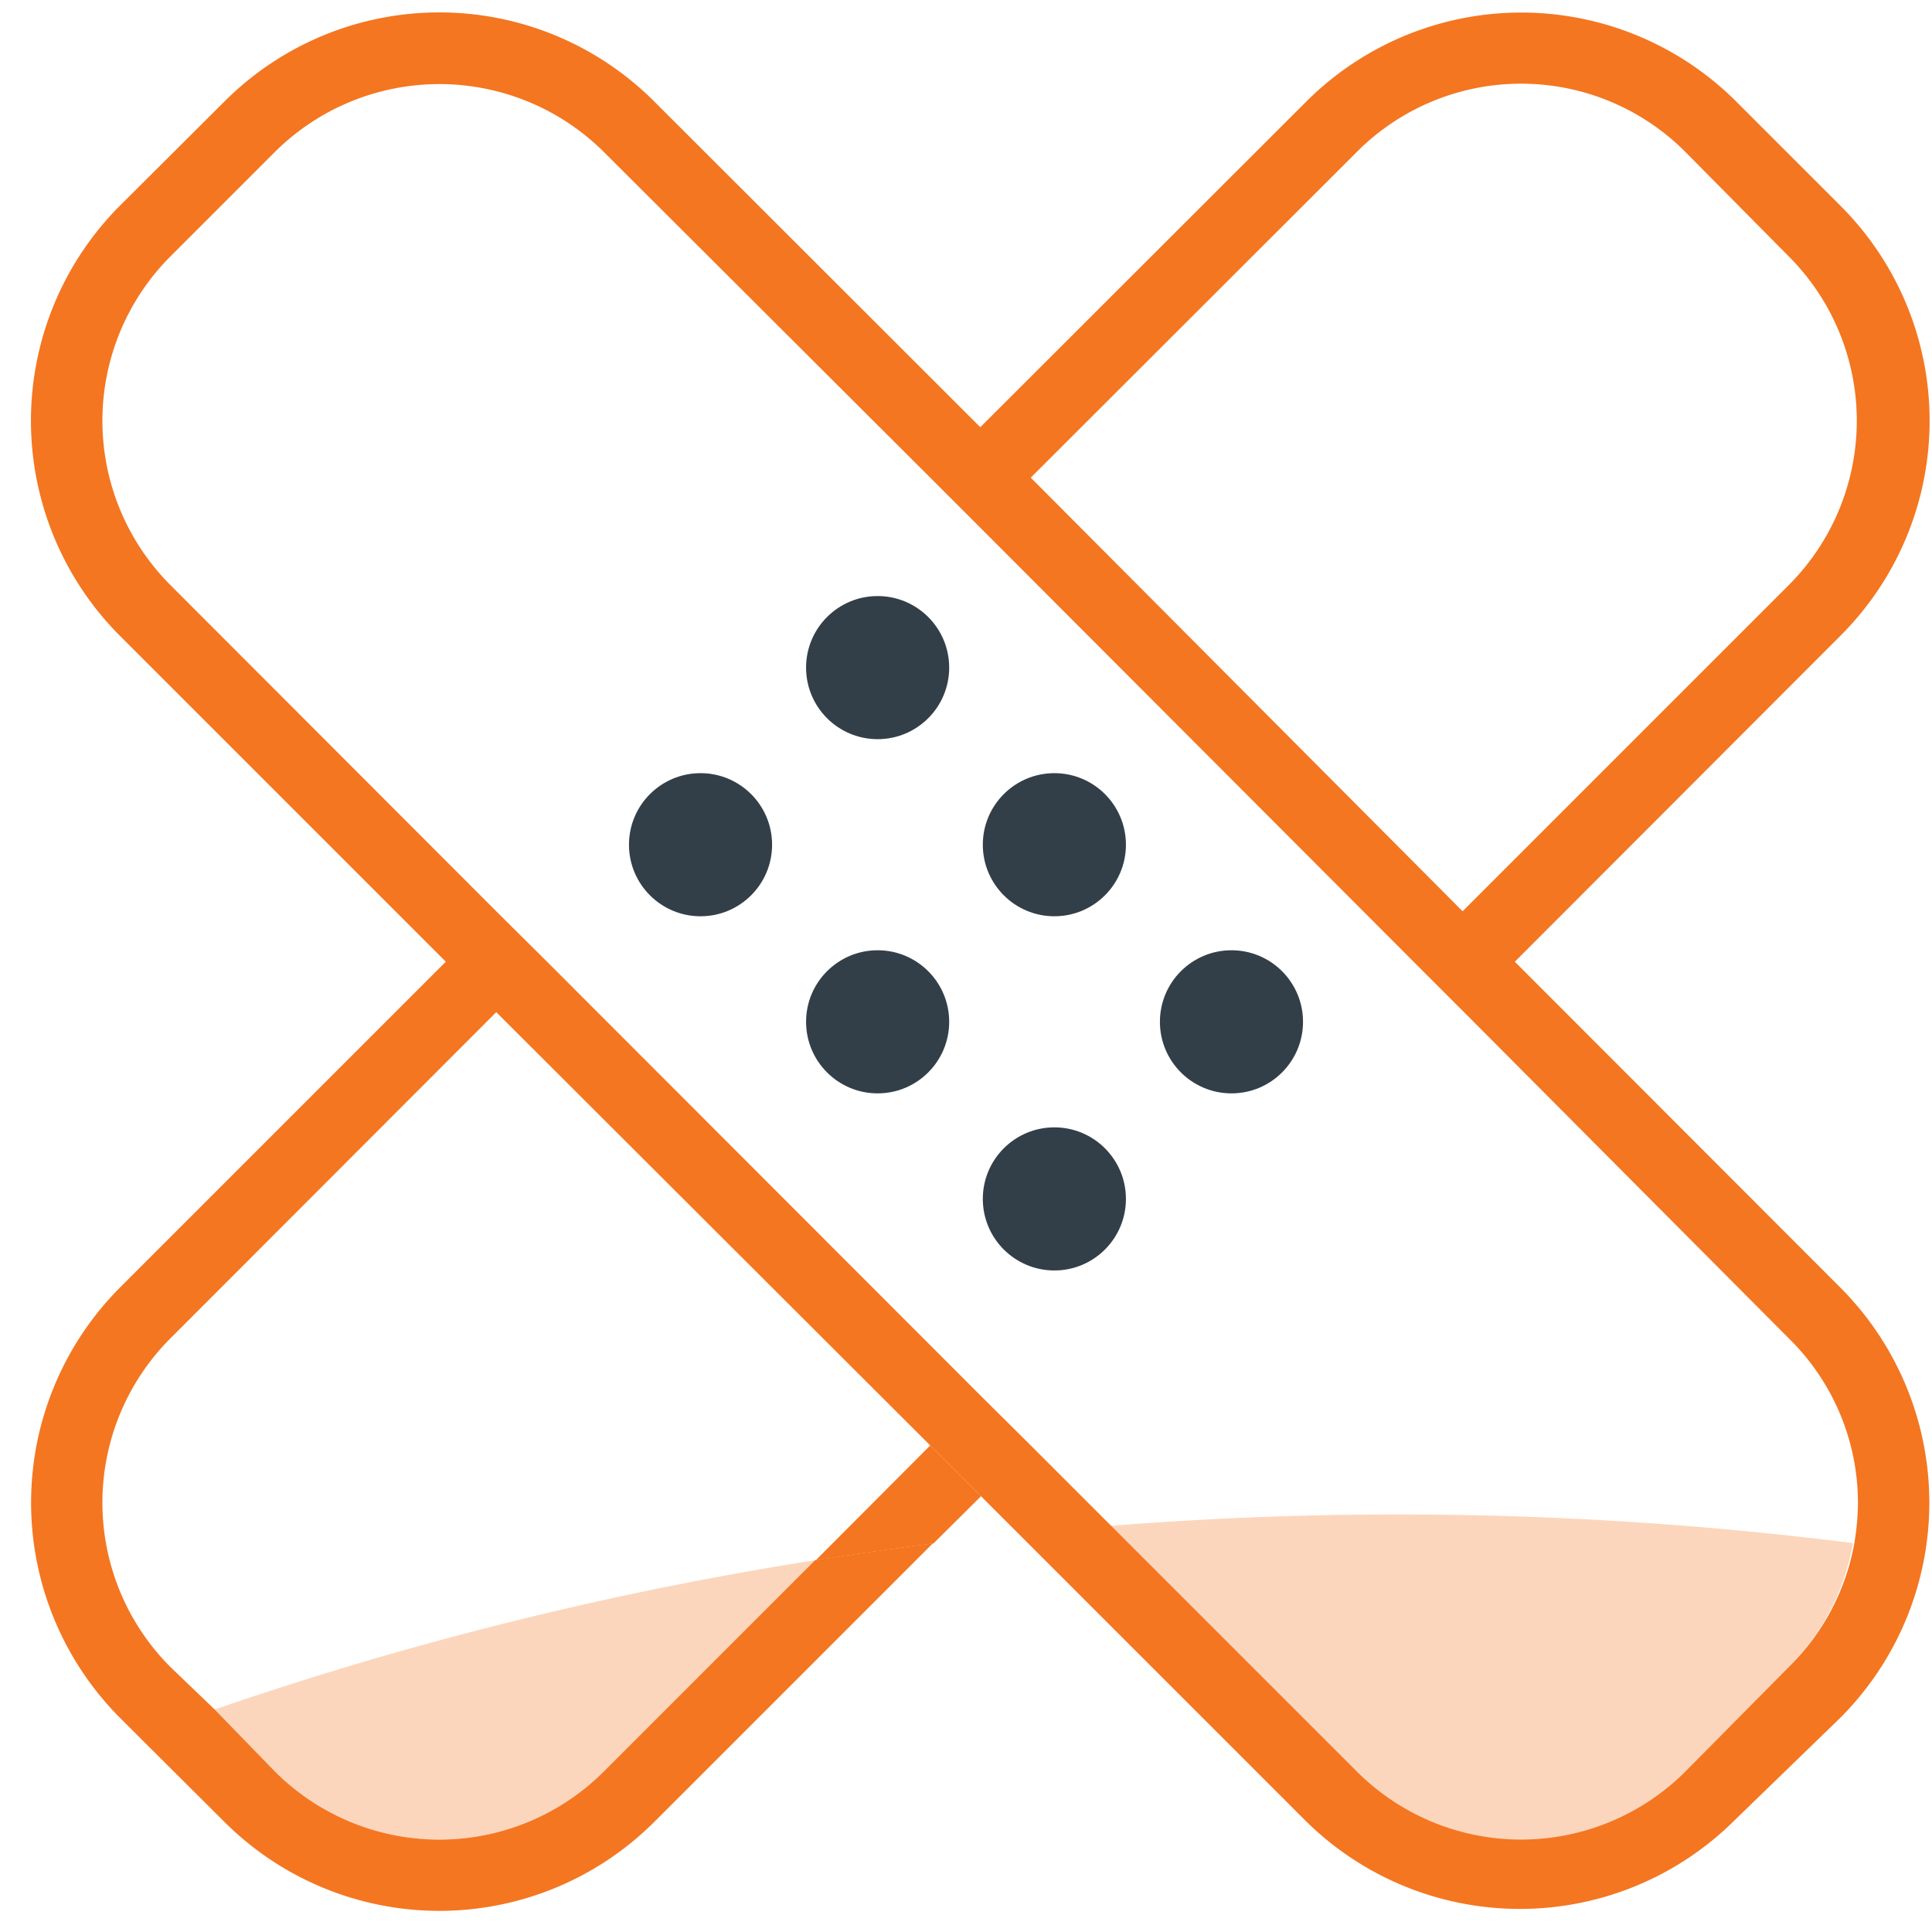
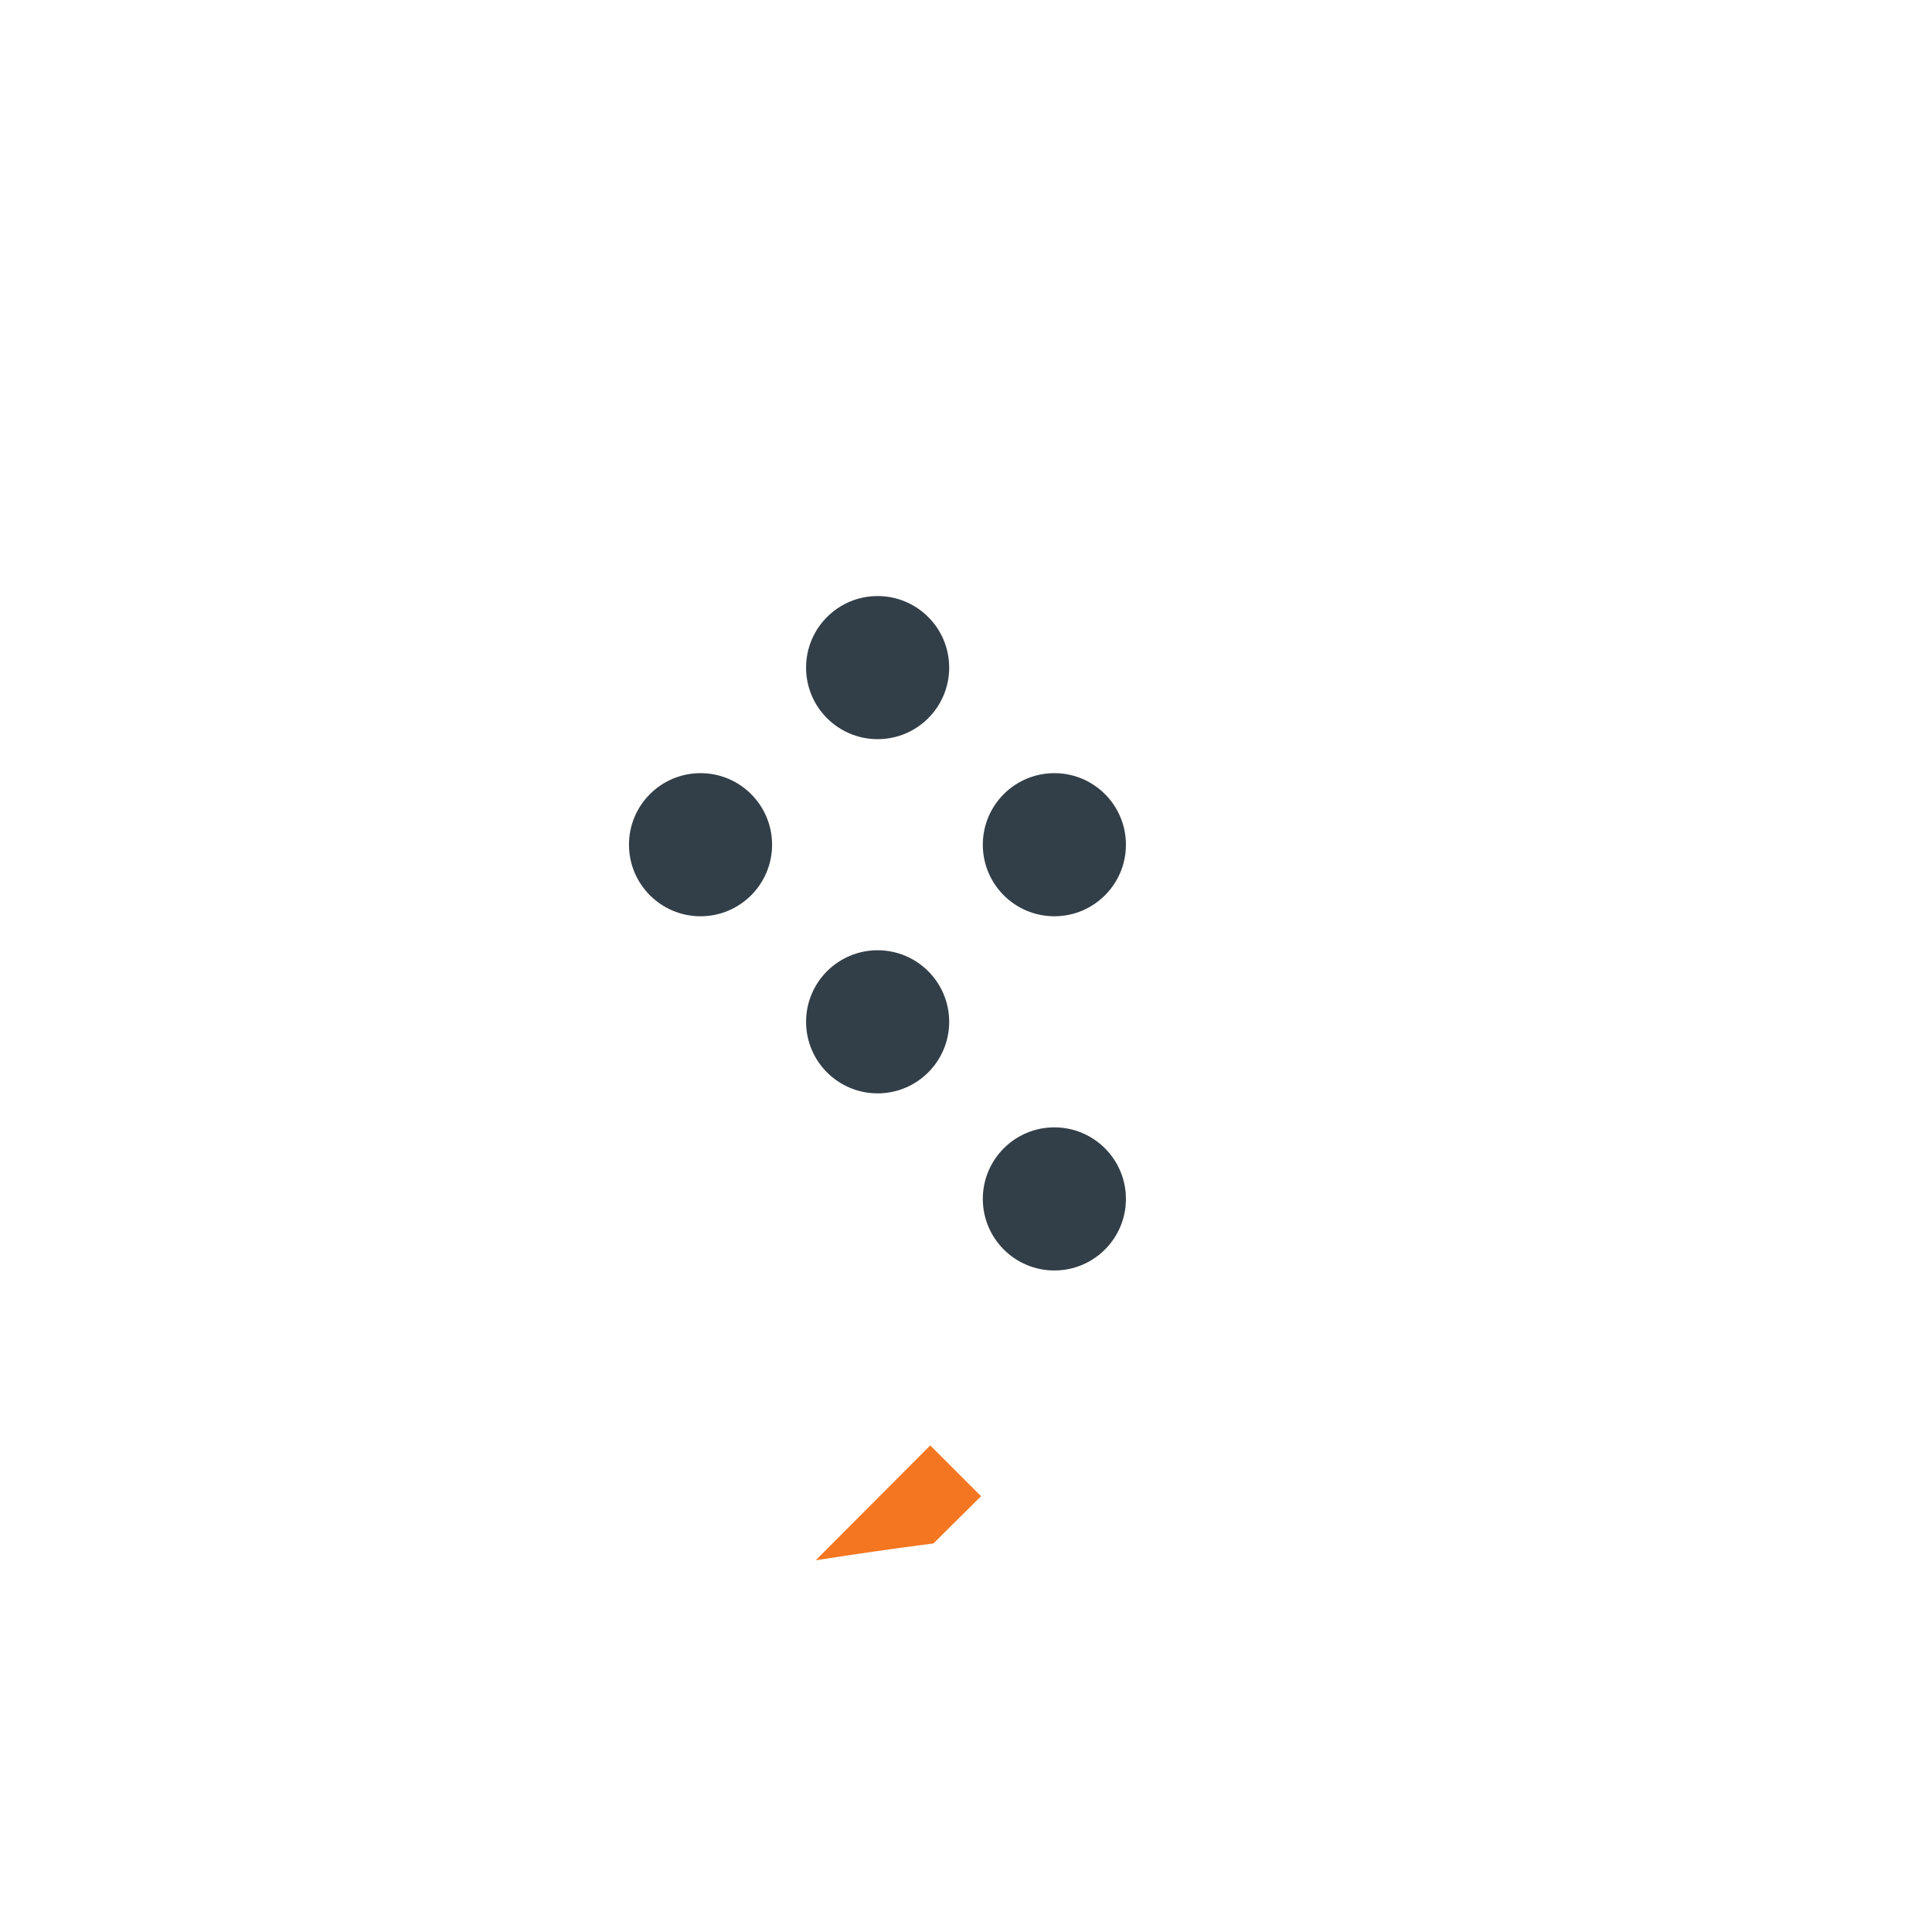
<svg xmlns="http://www.w3.org/2000/svg" viewBox="0 0 54 54">
  <g fill="none" fill-rule="evenodd">
    <path d="M50 7.17l-2.9-2.93a6.48 6.48 0 00-9.17 0l-9.12 9.11 12.11 12.12L50 16.35a6.5 6.5 0 000-9.18zM4.76 46.59l2.93 2.93a6.5 6.5 0 009.18 0L26 40.4 13.87 28.29l-9.11 9.12a6.5 6.5 0 000 9.18z" />
    <circle fill="#333F48" fill-rule="nonzero" cx="19.58" cy="23.61" r="2" />
    <circle fill="#333F48" fill-rule="nonzero" cx="24.53" cy="28.56" r="2" />
    <circle fill="#333F48" fill-rule="nonzero" cx="29.47" cy="33.51" r="2" />
    <circle fill="#333F48" fill-rule="nonzero" cx="24.53" cy="18.66" r="2" />
    <circle fill="#333F48" fill-rule="nonzero" cx="29.47" cy="23.61" r="2" />
-     <circle fill="#333F48" fill-rule="nonzero" cx="34.42" cy="28.56" r="2" />
    <path d="M26.07 43.14c.79-.1 1.59-.18 2.39-.26l-1.06-1.06-1.33 1.32zm-12.2-14.85l-9.11 9.12a6.5 6.5 0 000 9.18L6 47.78a98.39 98.39 0 0116.83-4.17L26 40.4 13.87 28.29zm37.96 14.84a7.08 7.08 0 00.1-1.13A6.44 6.44 0 0050 37.41l-9.12-9.12-1.41-1.41L27.4 14.77 26 13.35l-9.11-9.11a6.52 6.52 0 00-9.18 0L4.76 7.17a6.5 6.5 0 000 9.18l9.11 9.12 1.42 1.41L27.4 39l1.41 1.41 2.25 2.25a101.31 101.31 0 0120.77.47z" />
    <path d="M26 40.4l-3.2 3.21c1.09-.17 2.19-.33 3.29-.47l1.33-1.32L26 40.4z" fill="#F47621" fill-rule="nonzero" />
-     <path d="M7.69 49.52a6.5 6.5 0 009.18 0l5.91-5.91A98.39 98.39 0 006 47.78l1.69 1.74zm39.41 0l2.9-2.93a6.44 6.44 0 001.79-3.46 101.31 101.31 0 00-20.77-.48l6.87 6.87a6.49 6.49 0 009.21 0z" fill="#F47621" fill-rule="nonzero" opacity=".3" />
-     <path d="M42.34 26.88l9.11-9.12a8.49 8.49 0 000-12l-2.93-2.93a8.5 8.5 0 00-12 0l-9.12 9.11-9.12-9.11a8.49 8.49 0 00-12 0L3.34 5.76a8.51 8.51 0 000 12l9.12 9.12L3.34 36a8.52 8.52 0 000 12l.52.52 2.42 2.41a8.5 8.5 0 0012 0l7.79-7.79c-1.1.14-2.2.3-3.29.47l-5.91 5.91a6.5 6.5 0 01-9.18 0L6 47.78l-1.24-1.19a6.5 6.5 0 010-9.18l9.11-9.12L26 40.4l1.42 1.42 1.06 1.06 8 8a8.51 8.51 0 0012 0L51.45 48a8.51 8.51 0 000-12l-9.11-9.12zM37.93 4.24a6.48 6.48 0 019.17 0L50 7.17a6.5 6.5 0 010 9.18l-9.12 9.12-12.07-12.12 9.12-9.11zm13.9 38.89A6.44 6.44 0 0150 46.59l-2.9 2.93a6.49 6.49 0 01-9.17 0l-6.87-6.87-2.25-2.25L27.4 39 15.29 26.88l-1.42-1.41-9.11-9.12a6.5 6.5 0 010-9.18l2.93-2.93a6.52 6.52 0 019.18 0L26 13.35l1.42 1.42 12.09 12.11 1.41 1.41L50 37.41A6.44 6.44 0 0151.93 42a7.08 7.08 0 01-.1 1.13z" fill="#F47621" fill-rule="nonzero" />
  </g>
</svg>